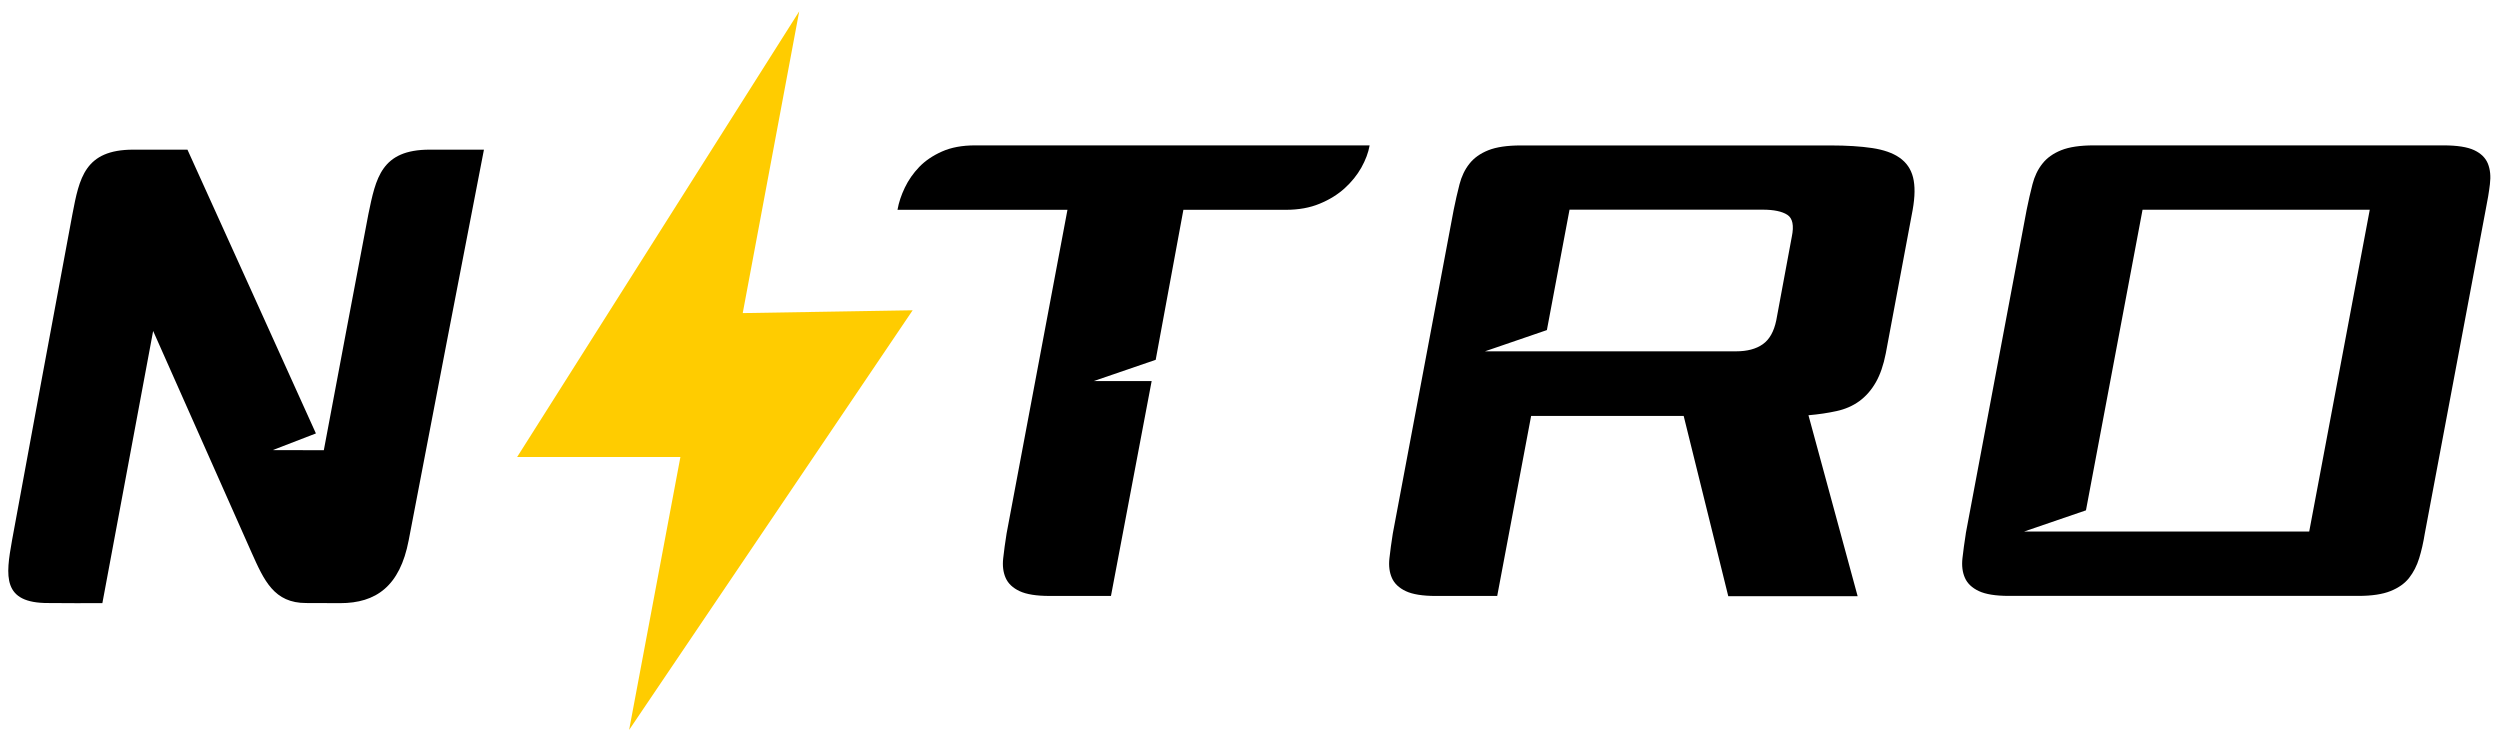
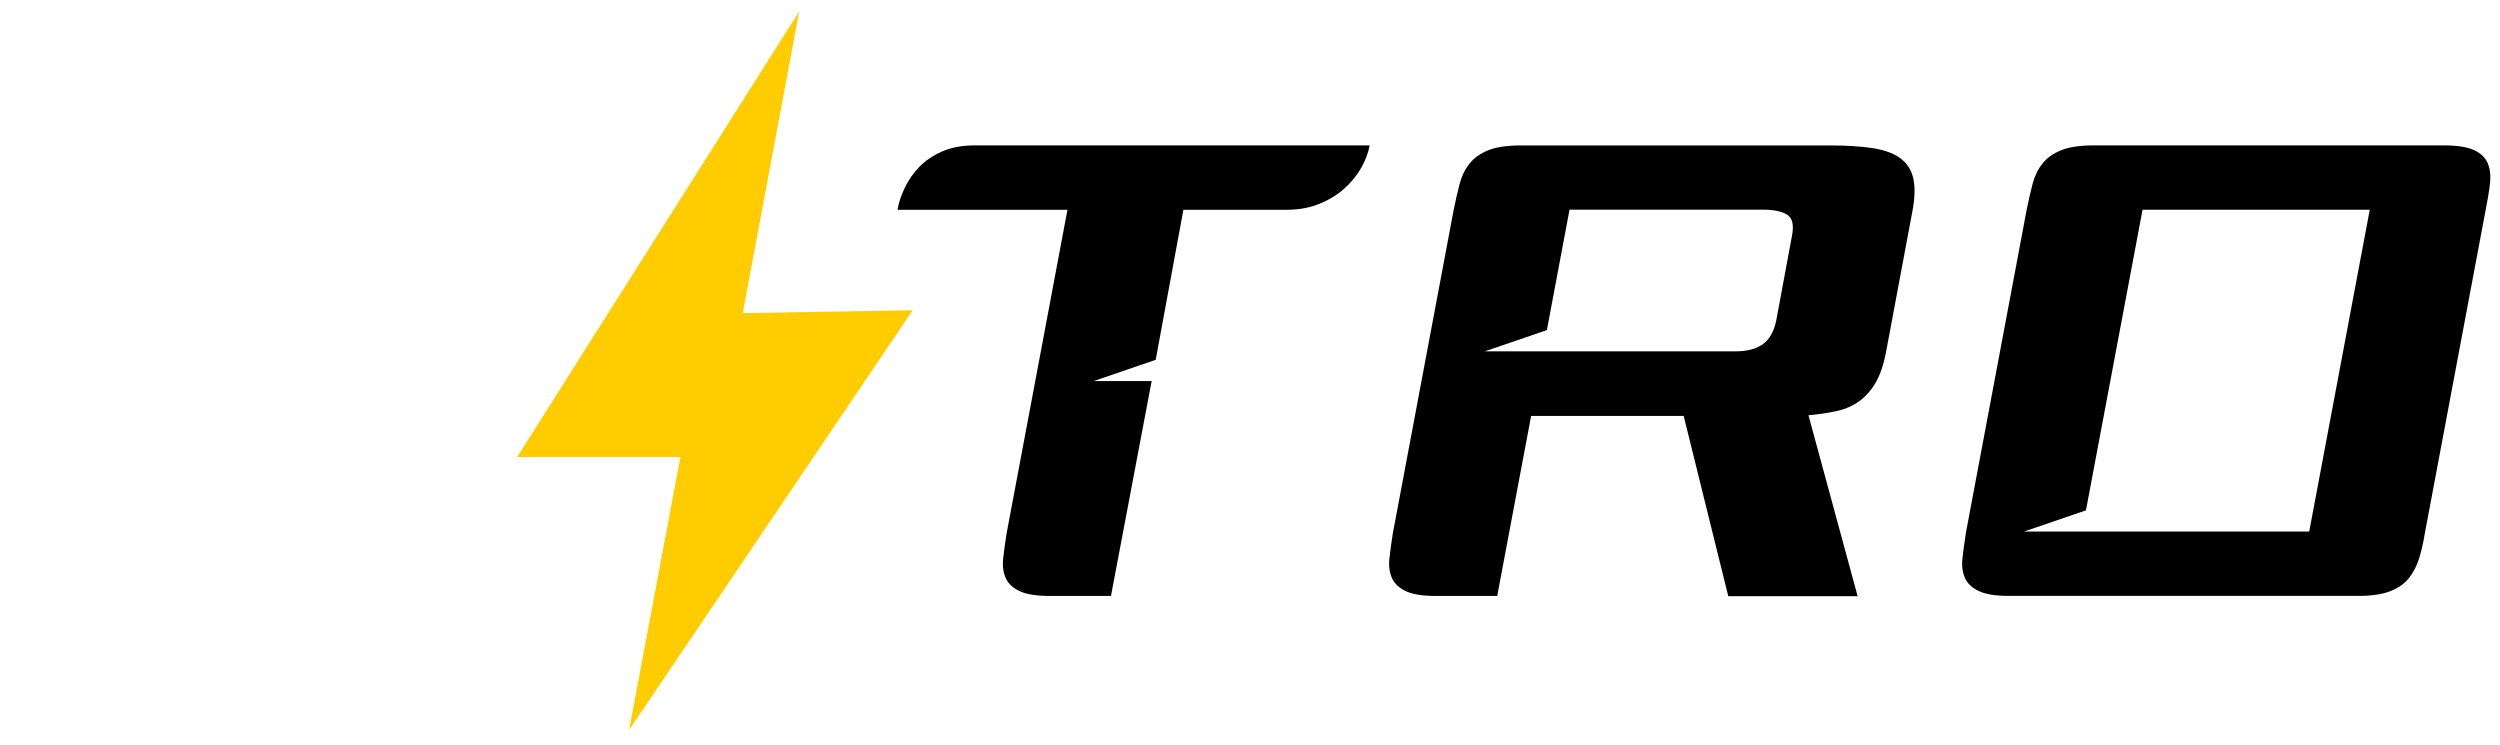
<svg xmlns="http://www.w3.org/2000/svg" width="151" height="45" viewBox="0 0 151 45" fill="none">
-   <path d="M18.501 36.423C16.55 36.43 15.95 35.06 15.192 33.367C13.215 28.913 11.232 24.451 9.25 19.99C8.223 25.465 7.203 30.948 6.183 36.43C5.093 36.437 4.015 36.43 2.925 36.423C0.114 36.437 0.343 34.787 0.726 32.64C1.931 26.074 3.148 19.508 4.372 12.948C4.793 10.752 5.118 9.039 8.051 9.039C9.135 9.039 10.225 9.039 11.322 9.039C13.904 14.745 16.499 20.452 19.081 26.179C18.214 26.514 17.347 26.85 16.473 27.186C17.5 27.193 18.532 27.193 19.559 27.193C20.451 22.445 21.344 17.696 22.249 12.941C22.702 10.752 23.027 9.039 25.953 9.039C27.044 9.039 28.14 9.039 29.23 9.039C27.707 16.899 26.189 24.766 24.685 32.633C24.156 35.409 22.708 36.43 20.553 36.43C19.865 36.43 19.183 36.43 18.501 36.423Z" fill="black" />
  <path d="M44.861 18.911C45.997 12.838 47.136 6.761 48.272 0.688C42.593 9.661 36.914 18.631 31.234 27.604H41.096C40.064 33.099 39.032 38.592 37.999 44.087C43.709 35.639 49.415 27.19 55.124 18.741C52.071 18.798 47.915 18.855 44.861 18.911Z" fill="#FFCC00" />
  <path d="M67.098 35.995H63.403C62.598 35.995 61.993 35.898 61.582 35.704C61.171 35.511 60.891 35.243 60.743 34.909C60.593 34.572 60.543 34.178 60.593 33.723C60.643 33.269 60.71 32.771 60.797 32.227L64.475 12.67H54.209C54.286 12.229 54.436 11.781 54.653 11.33C54.87 10.876 55.161 10.462 55.522 10.084C55.883 9.71 56.34 9.399 56.895 9.152C57.446 8.905 58.114 8.781 58.889 8.781H82.726C82.649 9.222 82.478 9.67 82.225 10.124C81.967 10.579 81.633 10.993 81.219 11.37C80.805 11.745 80.304 12.059 79.712 12.302C79.121 12.55 78.436 12.673 77.658 12.673H71.477L69.804 21.733L66.062 23.016H69.56L67.101 36.002L67.098 35.995Z" fill="black" />
  <path d="M90.426 35.996H86.731C85.926 35.996 85.321 35.899 84.91 35.705C84.499 35.511 84.219 35.244 84.072 34.91C83.921 34.572 83.871 34.178 83.921 33.724C83.971 33.27 84.038 32.772 84.125 32.227L87.803 12.671C87.913 12.126 88.03 11.615 88.154 11.134C88.278 10.656 88.475 10.238 88.752 9.891C89.026 9.54 89.407 9.27 89.891 9.076C90.376 8.882 91.03 8.785 91.862 8.785H110.564C111.549 8.785 112.388 8.839 113.079 8.942C113.771 9.046 114.325 9.239 114.736 9.527C115.147 9.814 115.421 10.208 115.548 10.713C115.675 11.217 115.668 11.872 115.525 12.677L113.901 21.346C113.764 22.048 113.564 22.629 113.296 23.097C113.029 23.565 112.698 23.939 112.308 24.226C111.917 24.51 111.459 24.714 110.934 24.828C110.41 24.944 109.842 25.028 109.231 25.081L112.201 36.009H104.387L101.694 25.122H92.48L90.429 36.009L90.426 35.996ZM94.799 12.667L93.432 19.937L89.691 21.22H104.854C105.529 21.22 106.067 21.079 106.471 20.792C106.875 20.508 107.146 20.027 107.286 19.352L108.225 14.297C108.365 13.623 108.275 13.182 107.955 12.975C107.634 12.767 107.136 12.664 106.461 12.664H94.795L94.799 12.667Z" fill="black" />
  <path d="M118.733 32.223L122.411 12.667C122.521 12.122 122.638 11.611 122.762 11.13C122.885 10.652 123.083 10.235 123.36 9.887C123.634 9.536 124.015 9.266 124.499 9.072C124.983 8.878 125.638 8.781 126.47 8.781H147.584C148.412 8.781 149.034 8.878 149.444 9.072C149.855 9.266 150.129 9.54 150.27 9.887C150.41 10.238 150.45 10.652 150.39 11.13C150.333 11.611 150.246 12.122 150.136 12.667L146.458 32.223C146.371 32.768 146.257 33.266 146.117 33.72C145.977 34.174 145.773 34.569 145.509 34.906C145.245 35.243 144.871 35.507 144.387 35.701C143.902 35.895 143.257 35.992 142.456 35.992H121.342C120.537 35.992 119.932 35.895 119.521 35.701C119.11 35.507 118.83 35.24 118.683 34.906C118.532 34.569 118.482 34.174 118.532 33.72C118.583 33.266 118.649 32.768 118.736 32.223H118.733ZM139.476 32.106L143.134 12.667H129.41L125.992 30.824L122.251 32.106H139.476Z" fill="black" />
</svg>